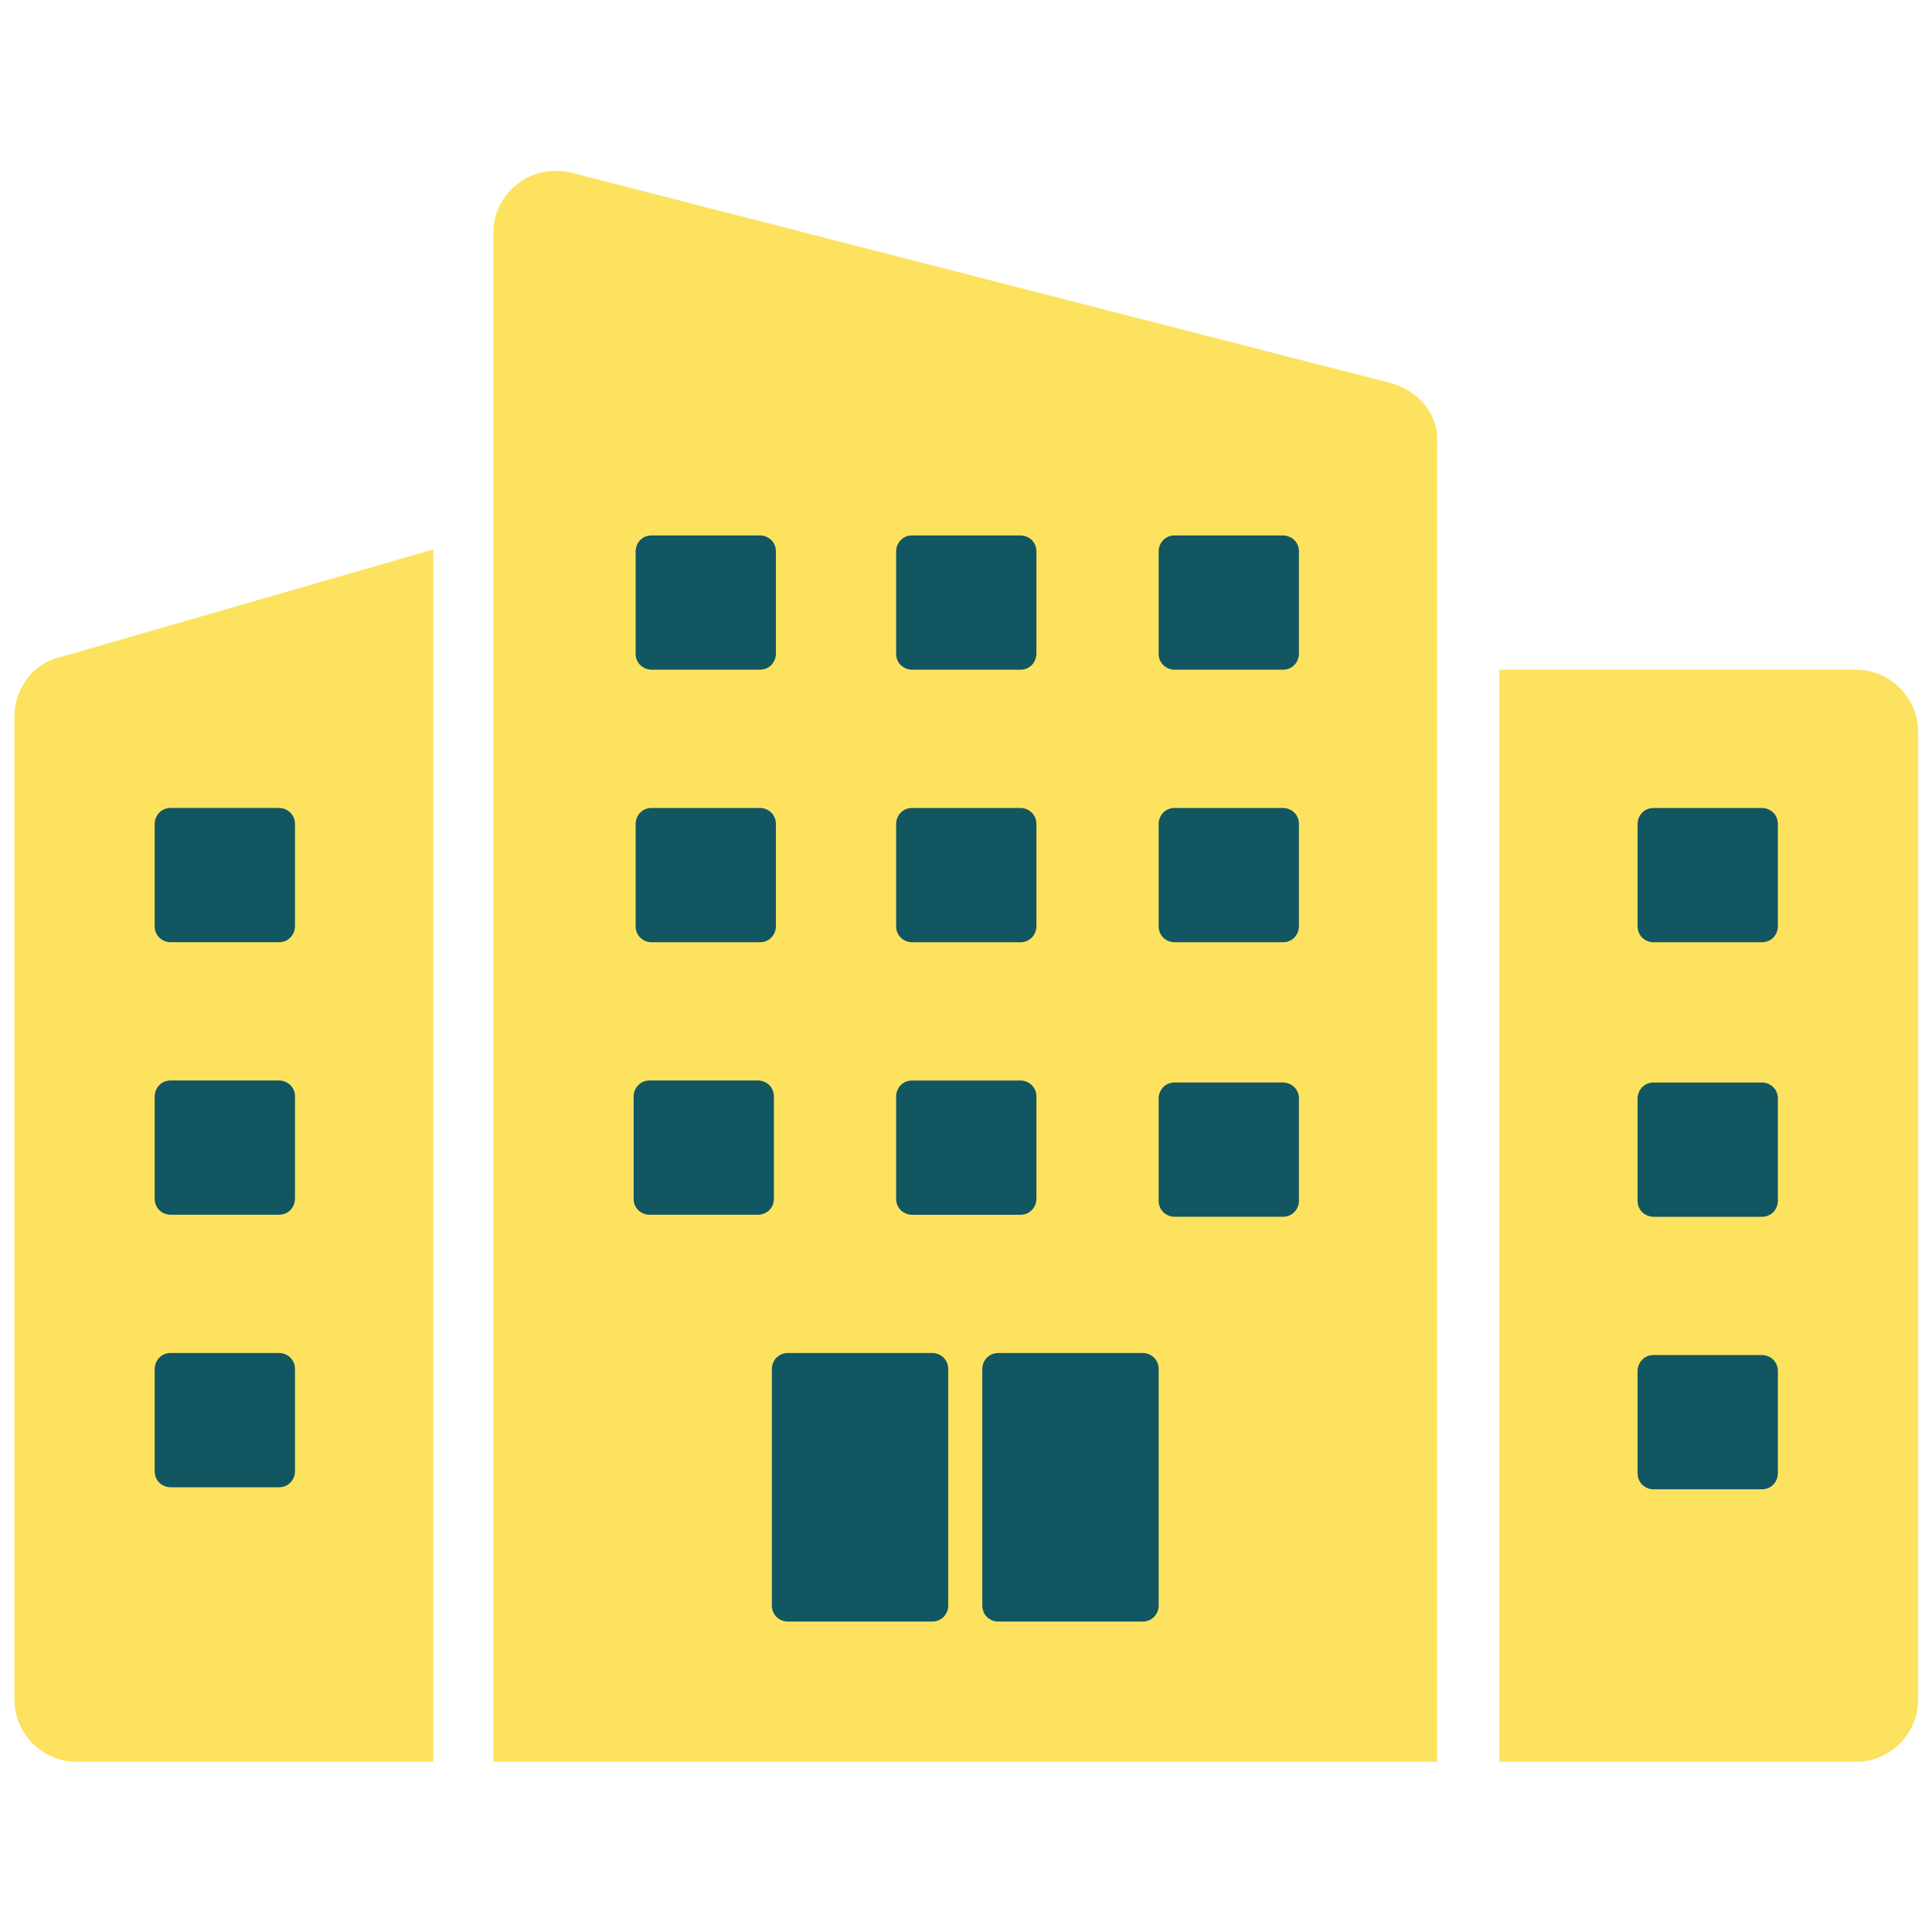
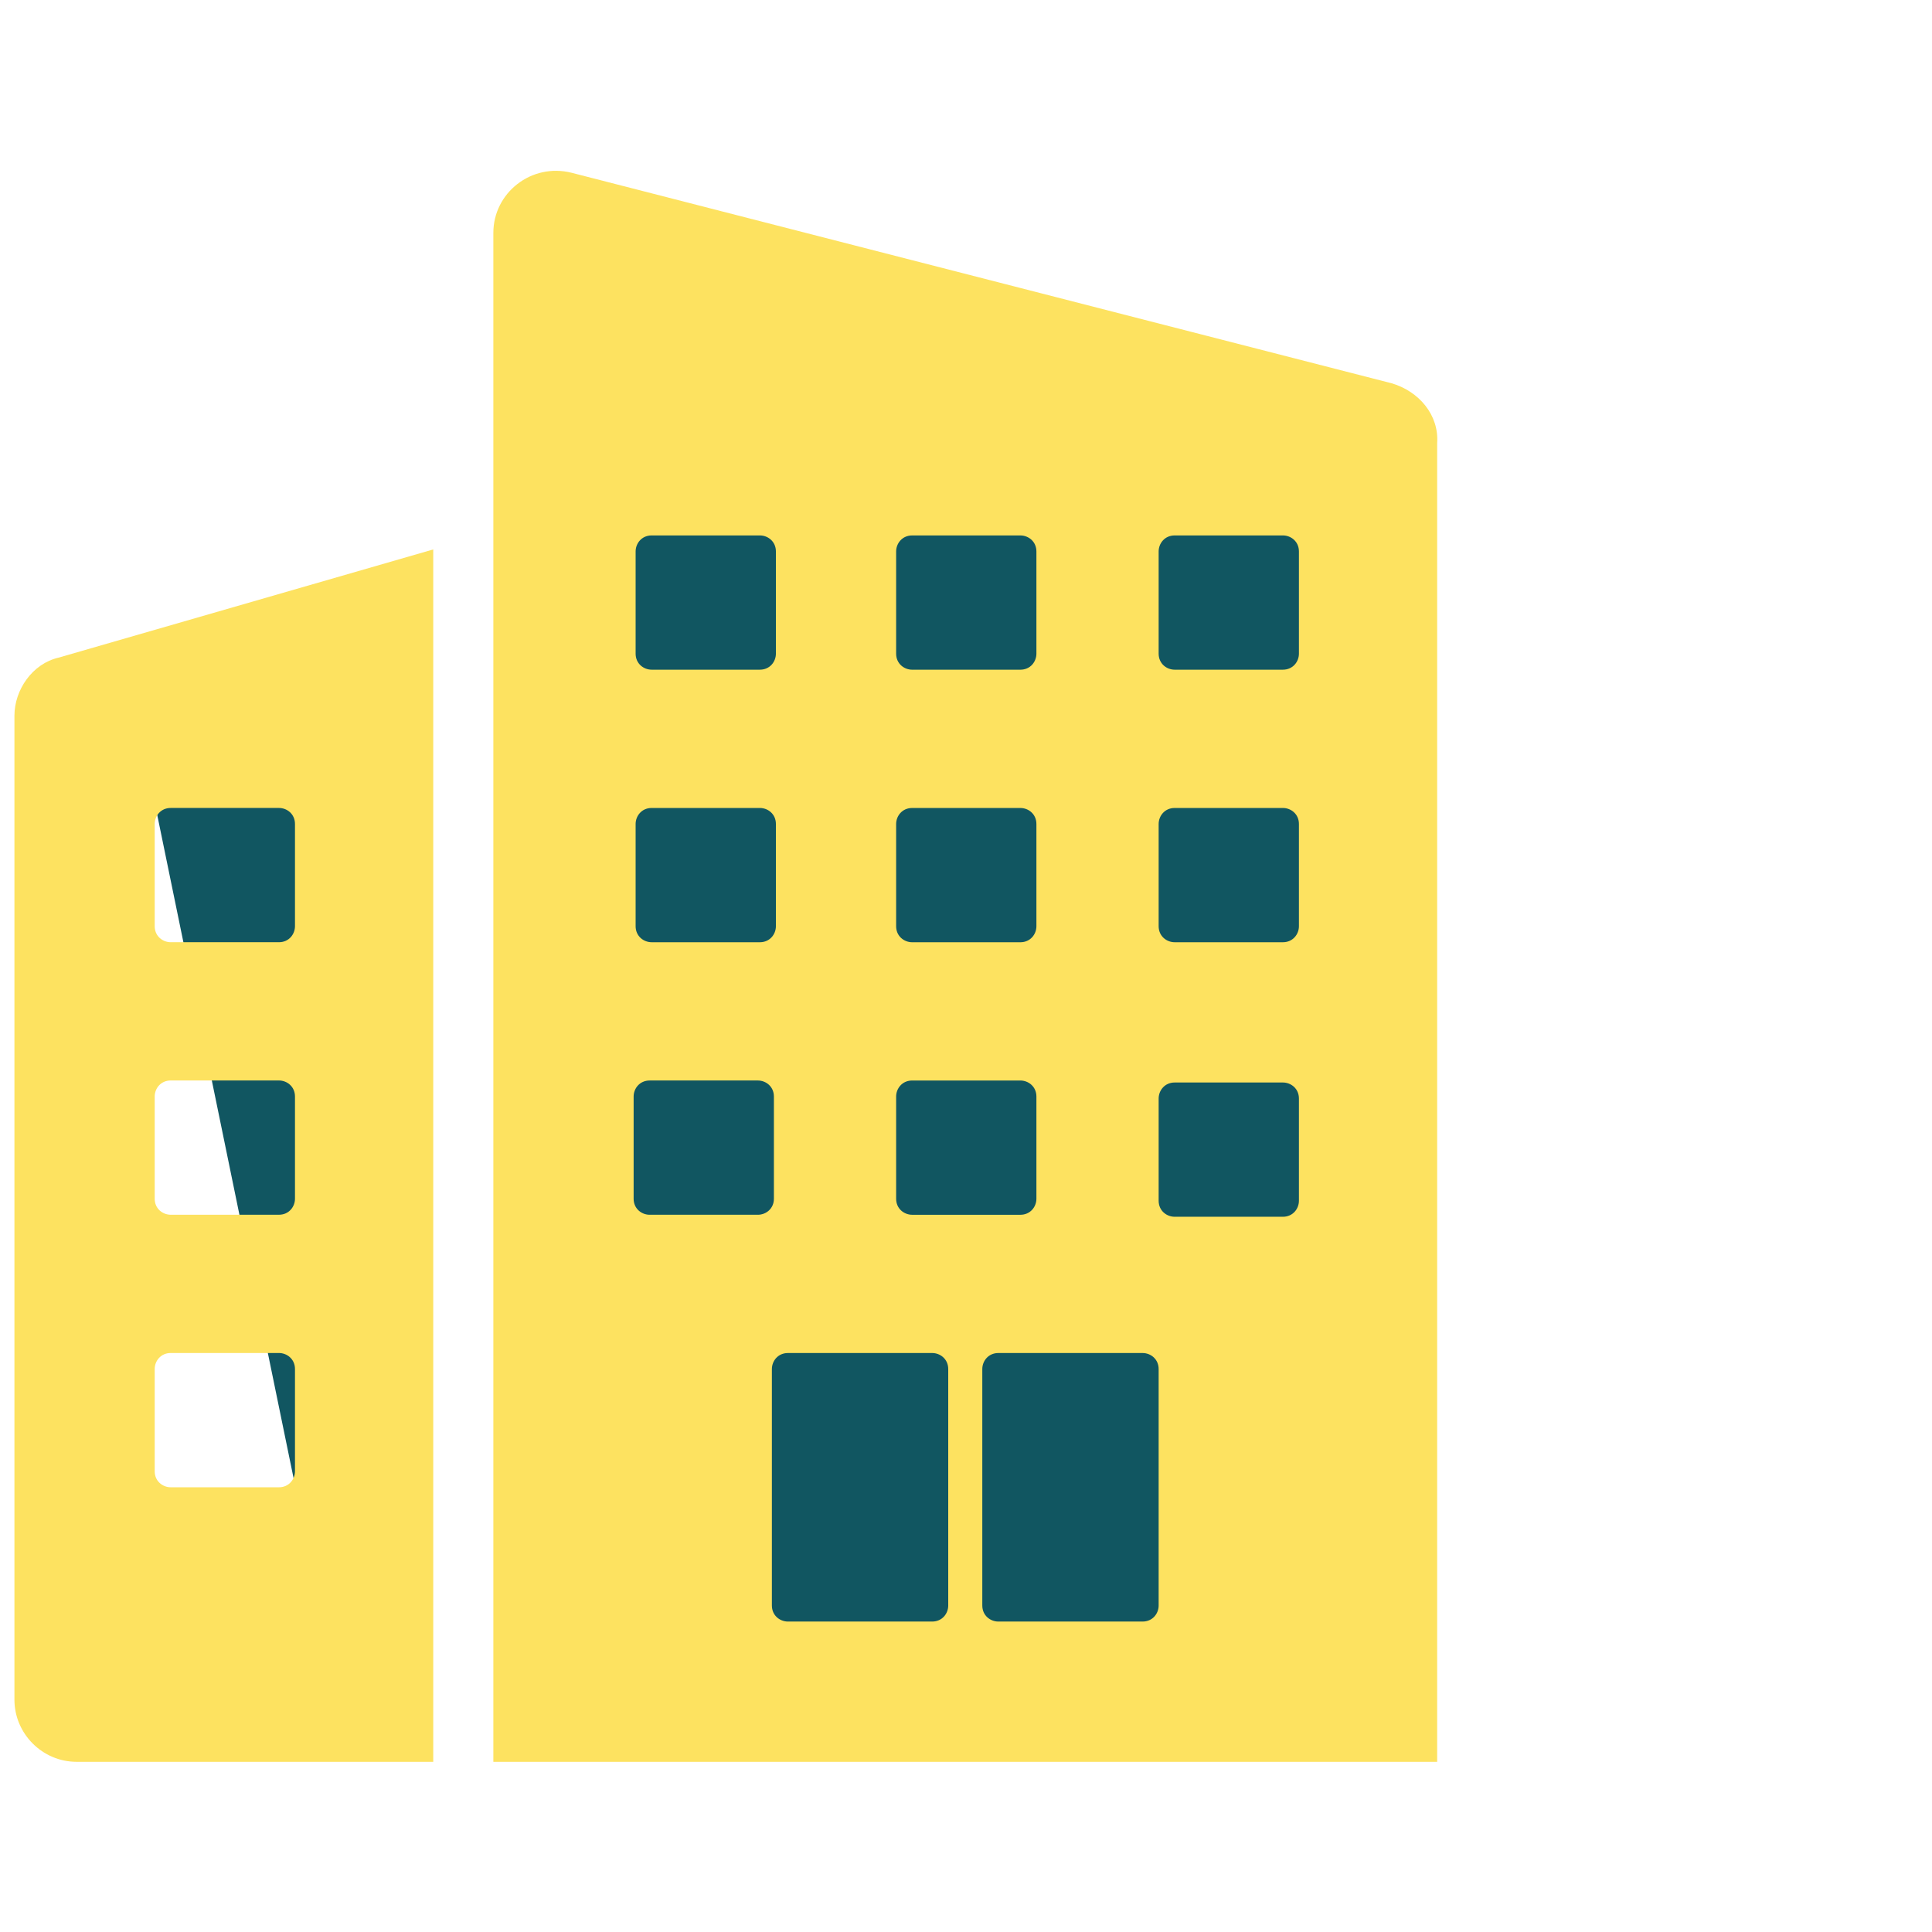
<svg xmlns="http://www.w3.org/2000/svg" xmlns:ns1="http://sodipodi.sourceforge.net/DTD/sodipodi-0.dtd" xmlns:ns2="http://www.inkscape.org/namespaces/inkscape" width="752pt" height="752pt" version="1.1" viewBox="0 0 752 752" id="svg10" ns1:docname="yellow-office.svg" ns2:version="1.0.1 (3bc2e813f5, 2020-09-07)">
  <defs id="defs14" />
  <ns1:namedview pagecolor="#ffffff" bordercolor="#666666" borderopacity="1" objecttolerance="10" gridtolerance="10" guidetolerance="10" ns2:pageopacity="0" ns2:pageshadow="2" ns2:window-width="2560" ns2:window-height="1346" id="namedview12" showgrid="false" ns2:zoom="1.0053191" ns2:cx="501.33333" ns2:cy="501.33333" ns2:window-x="-11" ns2:window-y="-11" ns2:window-maximized="1" ns2:current-layer="layer2" />
  <g ns2:groupmode="layer" id="layer1" ns2:label="Layer 1" style="display:inline" />
  <g ns2:groupmode="layer" id="layer2" ns2:label="Layer 2" style="display:inline">
    <g id="g869" style="opacity:1">
-       <path style="color:#000000;font-style:normal;font-variant:normal;font-weight:normal;font-stretch:normal;font-size:medium;line-height:normal;font-family:sans-serif;font-variant-ligatures:normal;font-variant-position:normal;font-variant-caps:normal;font-variant-numeric:normal;font-variant-alternates:normal;font-variant-east-asian:normal;font-feature-settings:normal;font-variation-settings:normal;text-indent:0;text-align:start;text-decoration:none;text-decoration-line:none;text-decoration-style:solid;text-decoration-color:#000000;letter-spacing:normal;word-spacing:normal;text-transform:none;writing-mode:lr-tb;direction:ltr;text-orientation:mixed;dominant-baseline:auto;baseline-shift:baseline;text-anchor:start;white-space:normal;shape-padding:0;shape-margin:0;inline-size:0;clip-rule:nonzero;display:inline;overflow:visible;visibility:visible;isolation:auto;mix-blend-mode:normal;color-interpolation:sRGB;color-interpolation-filters:linearRGB;solid-color:#000000;solid-opacity:1;vector-effect:none;fill:#115661;fill-opacity:1;fill-rule:evenodd;stroke:none;stroke-width:0.075;stroke-linecap:butt;stroke-linejoin:miter;stroke-miterlimit:4;stroke-dasharray:none;stroke-dashoffset:0;stroke-opacity:1.0;color-rendering:auto;image-rendering:auto;shape-rendering:auto;text-rendering:auto;enable-background:accumulate;stop-color:#000000;stop-opacity:1;" d="m 50.357,264.468 h 76.841 v 373.762 H 50.357 Z" id="path871" />
+       <path style="color:#000000;font-style:normal;font-variant:normal;font-weight:normal;font-stretch:normal;font-size:medium;line-height:normal;font-family:sans-serif;font-variant-ligatures:normal;font-variant-position:normal;font-variant-caps:normal;font-variant-numeric:normal;font-variant-alternates:normal;font-variant-east-asian:normal;font-feature-settings:normal;font-variation-settings:normal;text-indent:0;text-align:start;text-decoration:none;text-decoration-line:none;text-decoration-style:solid;text-decoration-color:#000000;letter-spacing:normal;word-spacing:normal;text-transform:none;writing-mode:lr-tb;direction:ltr;text-orientation:mixed;dominant-baseline:auto;baseline-shift:baseline;text-anchor:start;white-space:normal;shape-padding:0;shape-margin:0;inline-size:0;clip-rule:nonzero;display:inline;overflow:visible;visibility:visible;isolation:auto;mix-blend-mode:normal;color-interpolation:sRGB;color-interpolation-filters:linearRGB;solid-color:#000000;solid-opacity:1;vector-effect:none;fill:#115661;fill-opacity:1;fill-rule:evenodd;stroke:none;stroke-width:0.075;stroke-linecap:butt;stroke-linejoin:miter;stroke-miterlimit:4;stroke-dasharray:none;stroke-dashoffset:0;stroke-opacity:1.0;color-rendering:auto;image-rendering:auto;shape-rendering:auto;text-rendering:auto;enable-background:accumulate;stop-color:#000000;stop-opacity:1;" d="m 50.357,264.468 h 76.841 v 373.762 Z" id="path871" />
      <path style="color:#000000;font-style:normal;font-variant:normal;font-weight:normal;font-stretch:normal;font-size:medium;line-height:normal;font-family:sans-serif;font-variant-ligatures:normal;font-variant-position:normal;font-variant-caps:normal;font-variant-numeric:normal;font-variant-alternates:normal;font-variant-east-asian:normal;font-feature-settings:normal;font-variation-settings:normal;text-indent:0;text-align:start;text-decoration:none;text-decoration-line:none;text-decoration-style:solid;text-decoration-color:#000000;letter-spacing:normal;word-spacing:normal;text-transform:none;writing-mode:lr-tb;direction:ltr;text-orientation:mixed;dominant-baseline:auto;baseline-shift:baseline;text-anchor:start;white-space:normal;shape-padding:0;shape-margin:0;inline-size:0;clip-rule:nonzero;display:inline;overflow:visible;visibility:visible;isolation:auto;mix-blend-mode:normal;color-interpolation:sRGB;color-interpolation-filters:linearRGB;solid-color:#000000;solid-opacity:1;vector-effect:none;fill:#ff3d00;fill-opacity:1;fill-rule:evenodd;stroke:none;stroke-width:0.075;stroke-linecap:butt;stroke-linejoin:miter;stroke-miterlimit:4;stroke-dasharray:none;stroke-dashoffset:0;stroke-opacity:1.0;color-rendering:auto;image-rendering:auto;shape-rendering:auto;text-rendering:auto;enable-background:accumulate;stop-color:#000000;stop-opacity:1;" d="M 50.32 264.432 L 50.32 264.469 L 50.32 638.268 L 127.236 638.268 L 127.236 264.432 L 50.32 264.432 z M 50.395 264.506 L 127.16 264.506 L 127.16 638.193 L 50.395 638.193 L 50.395 264.506 z " id="path873" />
    </g>
    <rect style="fill:#115661;fill-rule:evenodd;stroke:#ff3d00;stroke-width:0.075" id="rect864" width="296.175" height="461.048" x="218.587" y="188" />
-     <rect style="fill:#115661;fill-rule:evenodd;stroke:#ff3d00;stroke-width:0.075" id="rect866" width="104.444" height="341.683" x="616.222" y="295.429" />
  </g>
  <g fill="#fde260" id="g8" transform="matrix(1.647,0,0,1.647,-243.16,-243.166)">
    <path d="M 476.4,238.19 282.7,188.467 c -9.473,-2.367 -18.469,4.734 -18.469,14.207 v 361.34 h 223.05 v -311.62 c 0.473,-6.633 -4.262,-12.316 -10.891,-14.211 z m -116.98,39.781 c 0,-1.895 1.422,-3.789 3.789,-3.789 h 25.574 c 1.895,0 3.789,1.422 3.789,3.789 v 24.152 c 0,1.895 -1.422,3.789 -3.789,3.789 h -25.574 c -1.895,0 -3.789,-1.422 -3.789,-3.789 z m 0,64.41 c 0,-1.895 1.422,-3.789 3.789,-3.789 h 25.574 c 1.895,0 3.789,1.422 3.789,3.789 v 24.152 c 0,1.895 -1.422,3.789 -3.789,3.789 h -25.574 c -1.895,0 -3.789,-1.422 -3.789,-3.789 z m 0,64.406 c 0,-1.895 1.422,-3.789 3.789,-3.789 h 25.574 c 1.895,0 3.789,1.422 3.789,3.789 v 24.152 c 0,1.895 -1.422,3.789 -3.789,3.789 h -25.574 c -1.895,0 -3.789,-1.422 -3.789,-3.789 z m -61.566,-128.82 c 0,-1.895 1.422,-3.789 3.789,-3.789 h 25.574 c 1.895,0 3.789,1.422 3.789,3.789 v 24.152 c 0,1.895 -1.422,3.789 -3.789,3.789 h -25.574 c -1.895,0 -3.789,-1.422 -3.789,-3.789 z m 0,64.41 c 0,-1.895 1.422,-3.789 3.789,-3.789 h 25.574 c 1.895,0 3.789,1.422 3.789,3.789 v 24.152 c 0,1.895 -1.422,3.789 -3.789,3.789 h -25.574 c -1.895,0 -3.789,-1.422 -3.789,-3.789 z m 28.891,92.348 h -25.574 c -1.895,0 -3.789,-1.422 -3.789,-3.789 v -24.152 c 0,-1.895 1.422,-3.789 3.789,-3.789 h 25.574 c 1.895,0 3.789,1.422 3.789,3.789 v 24.152 c 0,2.367 -1.895,3.789 -3.789,3.789 z m 44.988,92.348 c 0,1.895 -1.422,3.789 -3.789,3.789 h -34.098 c -1.895,0 -3.789,-1.422 -3.789,-3.789 V 471.19 c 0,-1.895 1.422,-3.789 3.789,-3.789 h 34.098 c 1.895,0 3.789,1.422 3.789,3.789 z m 49.727,0 c 0,1.895 -1.422,3.789 -3.789,3.789 h -34.098 c -1.895,0 -3.789,-1.422 -3.789,-3.789 V 471.19 c 0,-1.895 1.422,-3.789 3.789,-3.789 h 34.098 c 1.895,0 3.789,1.422 3.789,3.789 z m 33.152,-95.664 c 0,1.895 -1.422,3.789 -3.789,3.789 h -25.574 c -1.895,0 -3.789,-1.422 -3.789,-3.789 v -24.152 c 0,-1.895 1.422,-3.789 3.789,-3.789 h 25.574 c 1.895,0 3.789,1.422 3.789,3.789 z m 0,-64.879 c 0,1.895 -1.422,3.789 -3.789,3.789 h -25.574 c -1.895,0 -3.789,-1.422 -3.789,-3.789 v -24.152 c 0,-1.895 1.422,-3.789 3.789,-3.789 h 25.574 c 1.895,0 3.789,1.422 3.789,3.789 z m 0,-64.41 c 0,1.895 -1.422,3.789 -3.789,3.789 h -25.574 c -1.895,0 -3.789,-1.422 -3.789,-3.789 v -24.152 c 0,-1.895 1.422,-3.789 3.789,-3.789 h 25.574 c 1.895,0 3.789,1.422 3.789,3.789 z" id="path2" />
    <path d="m 151.05,316.8 v 232.53 c 0,8.051 6.629,14.68 14.68,14.68 h 84.297 V 277.49 l -88.559,25.574 c -6.156,1.422 -10.418,7.578 -10.418,13.734 z m 33.148,25.574 c 0,-1.895 1.422,-3.789 3.789,-3.789 h 25.574 c 1.895,0 3.789,1.422 3.789,3.789 v 24.152 c 0,1.895 -1.422,3.789 -3.789,3.789 h -25.574 c -1.895,0 -3.789,-1.422 -3.789,-3.789 z m 0,64.406 c 0,-1.895 1.422,-3.789 3.789,-3.789 h 25.574 c 1.895,0 3.789,1.422 3.789,3.789 v 24.152 c 0,1.895 -1.422,3.789 -3.789,3.789 h -25.574 c -1.895,0 -3.789,-1.422 -3.789,-3.789 z m 0,64.406 c 0,-1.895 1.422,-3.789 3.789,-3.789 h 25.574 c 1.895,0 3.789,1.422 3.789,3.789 v 24.152 c 0,1.895 -1.422,3.789 -3.789,3.789 h -25.574 c -1.895,0 -3.789,-1.422 -3.789,-3.789 z" id="path4" />
-     <path d="m 586.27,305.91 h -84.297 v 258.1 h 84.297 c 8.051,0 14.68,-6.629 14.68,-14.68 l 0.004,-228.74 c 0,-8.051 -6.633,-14.684 -14.684,-14.684 z m -18.469,189.91 c 0,1.895 -1.422,3.789 -3.789,3.789 h -25.574 c -1.895,0 -3.789,-1.422 -3.789,-3.789 v -24.152 c 0,-1.895 1.422,-3.789 3.789,-3.789 h 25.574 c 1.895,0 3.789,1.422 3.789,3.789 z m 0,-64.406 c 0,1.895 -1.422,3.789 -3.789,3.789 h -25.574 c -1.895,0 -3.789,-1.422 -3.789,-3.789 v -24.152 c 0,-1.895 1.422,-3.789 3.789,-3.789 h 25.574 c 1.895,0 3.789,1.422 3.789,3.789 z m 0,-64.879 c 0,1.895 -1.422,3.789 -3.789,3.789 h -25.574 c -1.895,0 -3.789,-1.422 -3.789,-3.789 v -24.152 c 0,-1.895 1.422,-3.789 3.789,-3.789 h 25.574 c 1.895,0 3.789,1.422 3.789,3.789 z" id="path6" />
  </g>
</svg>